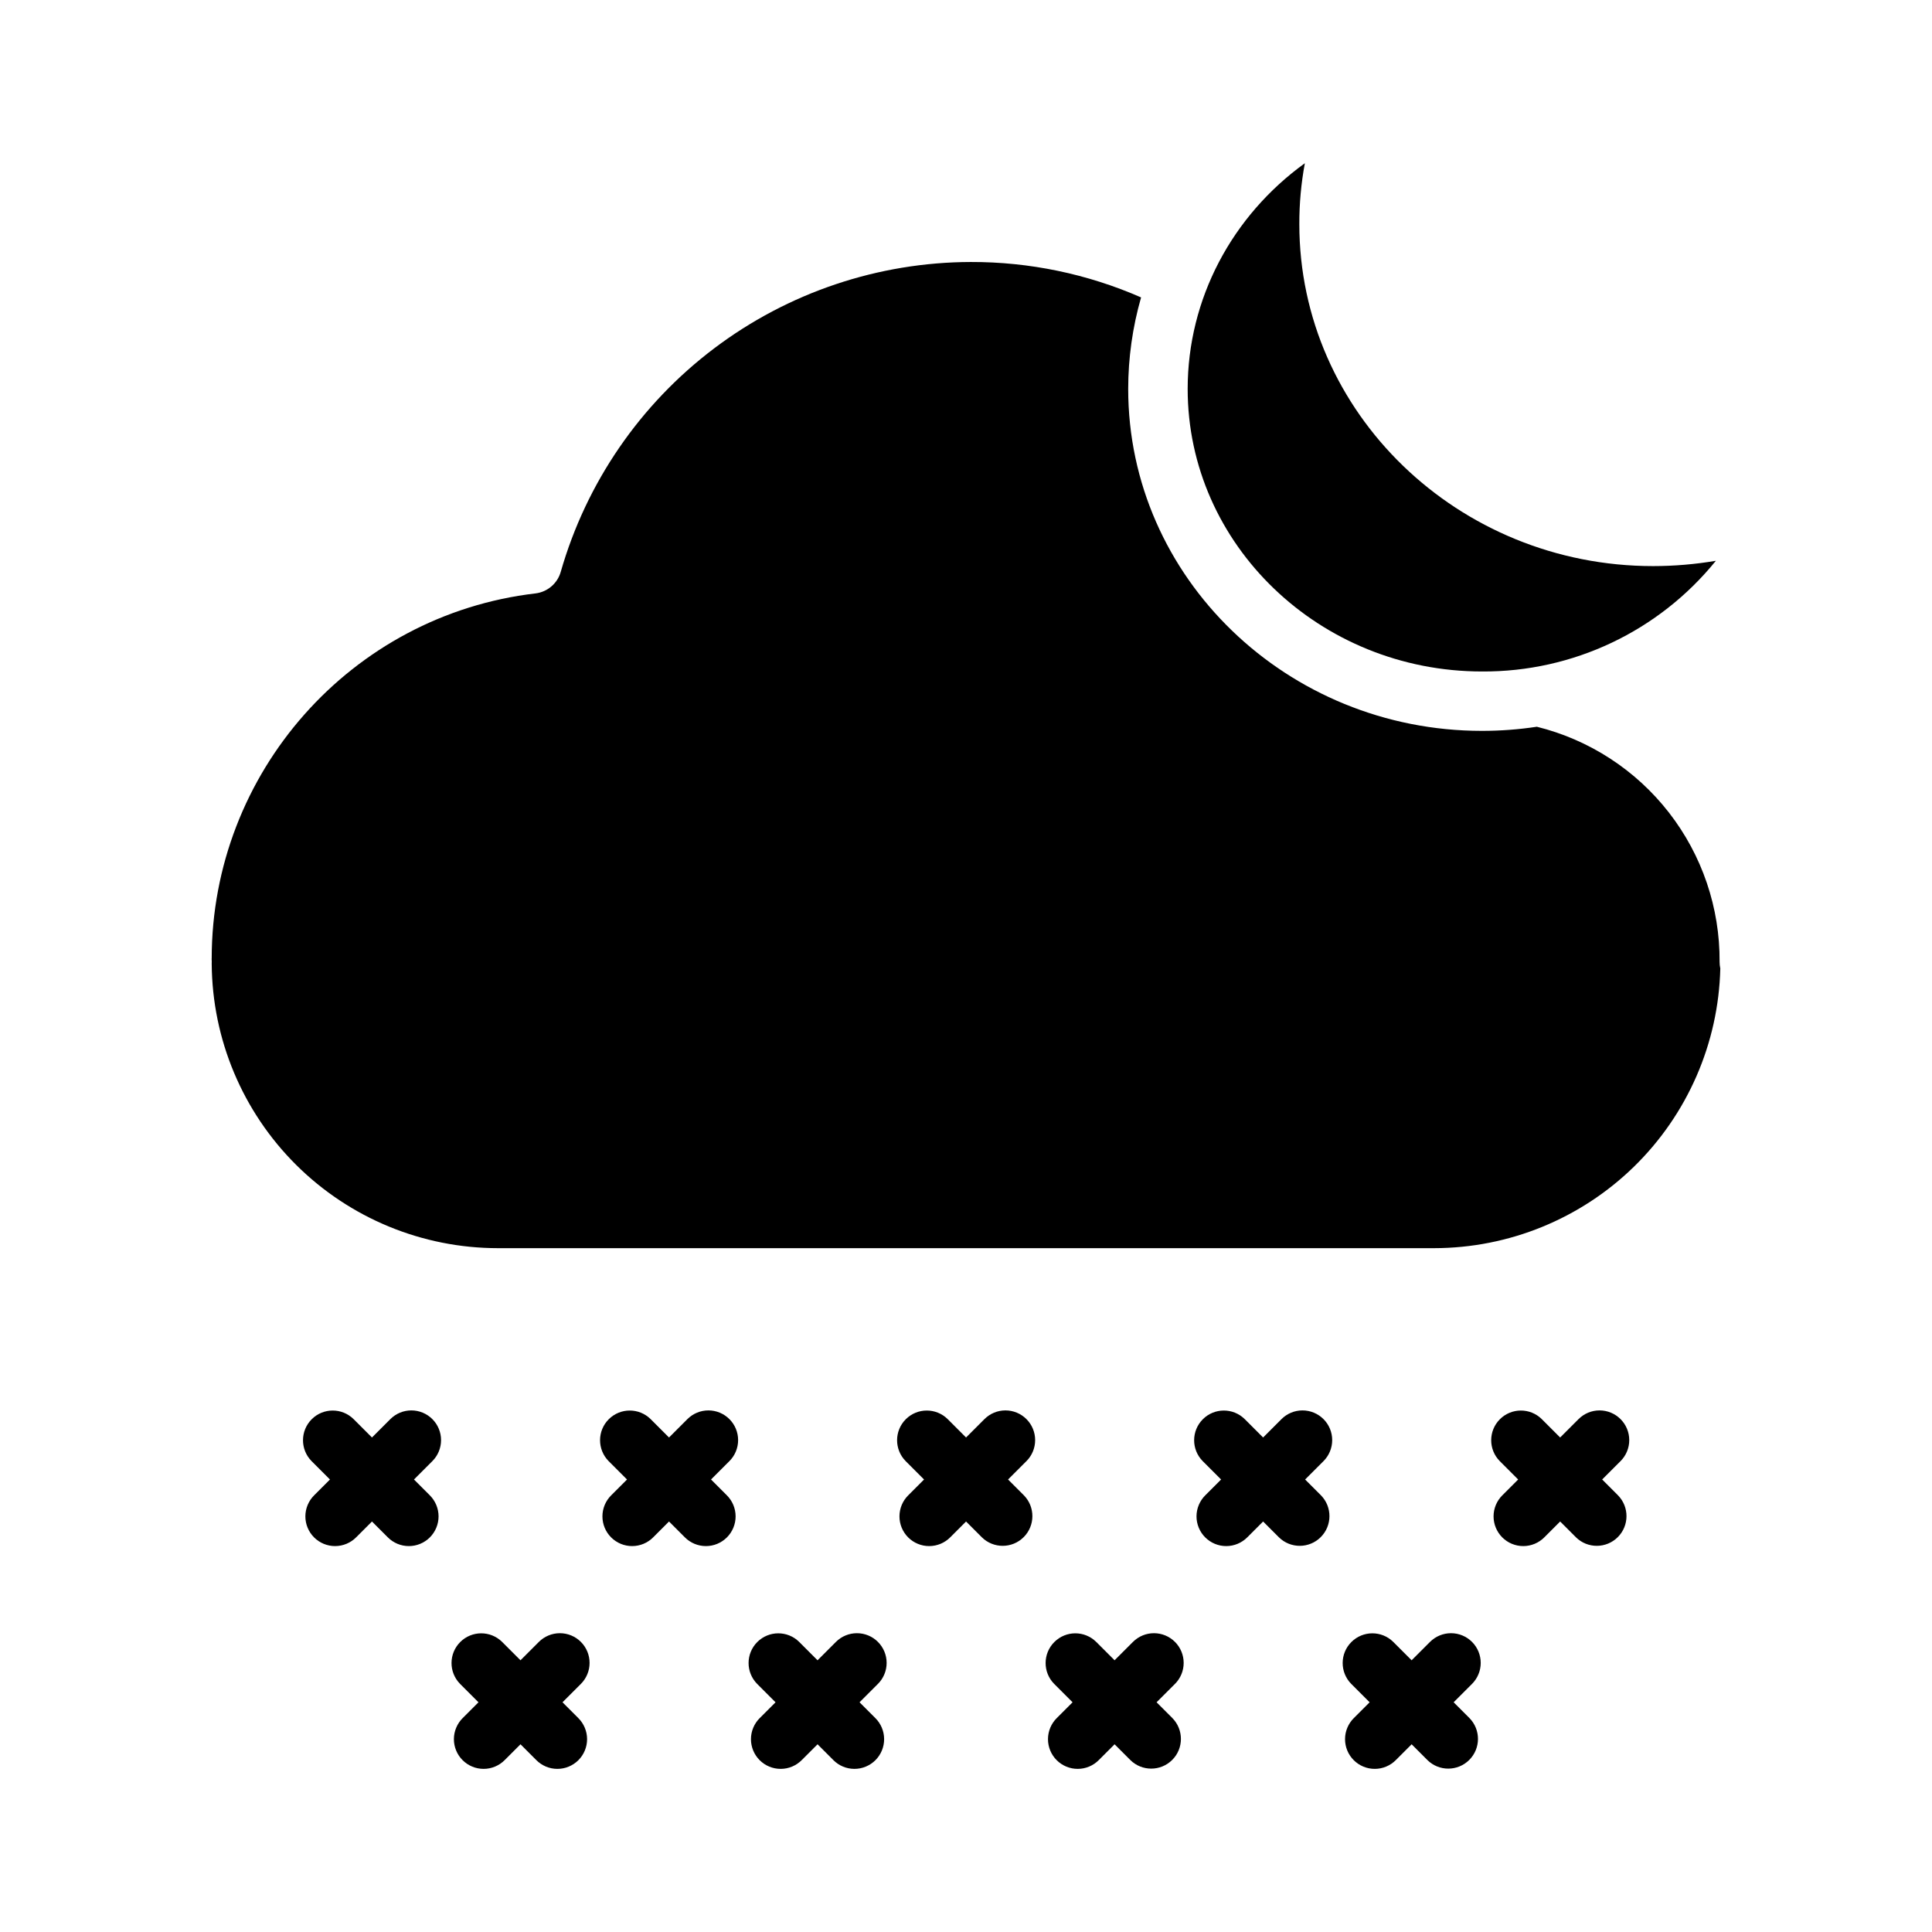
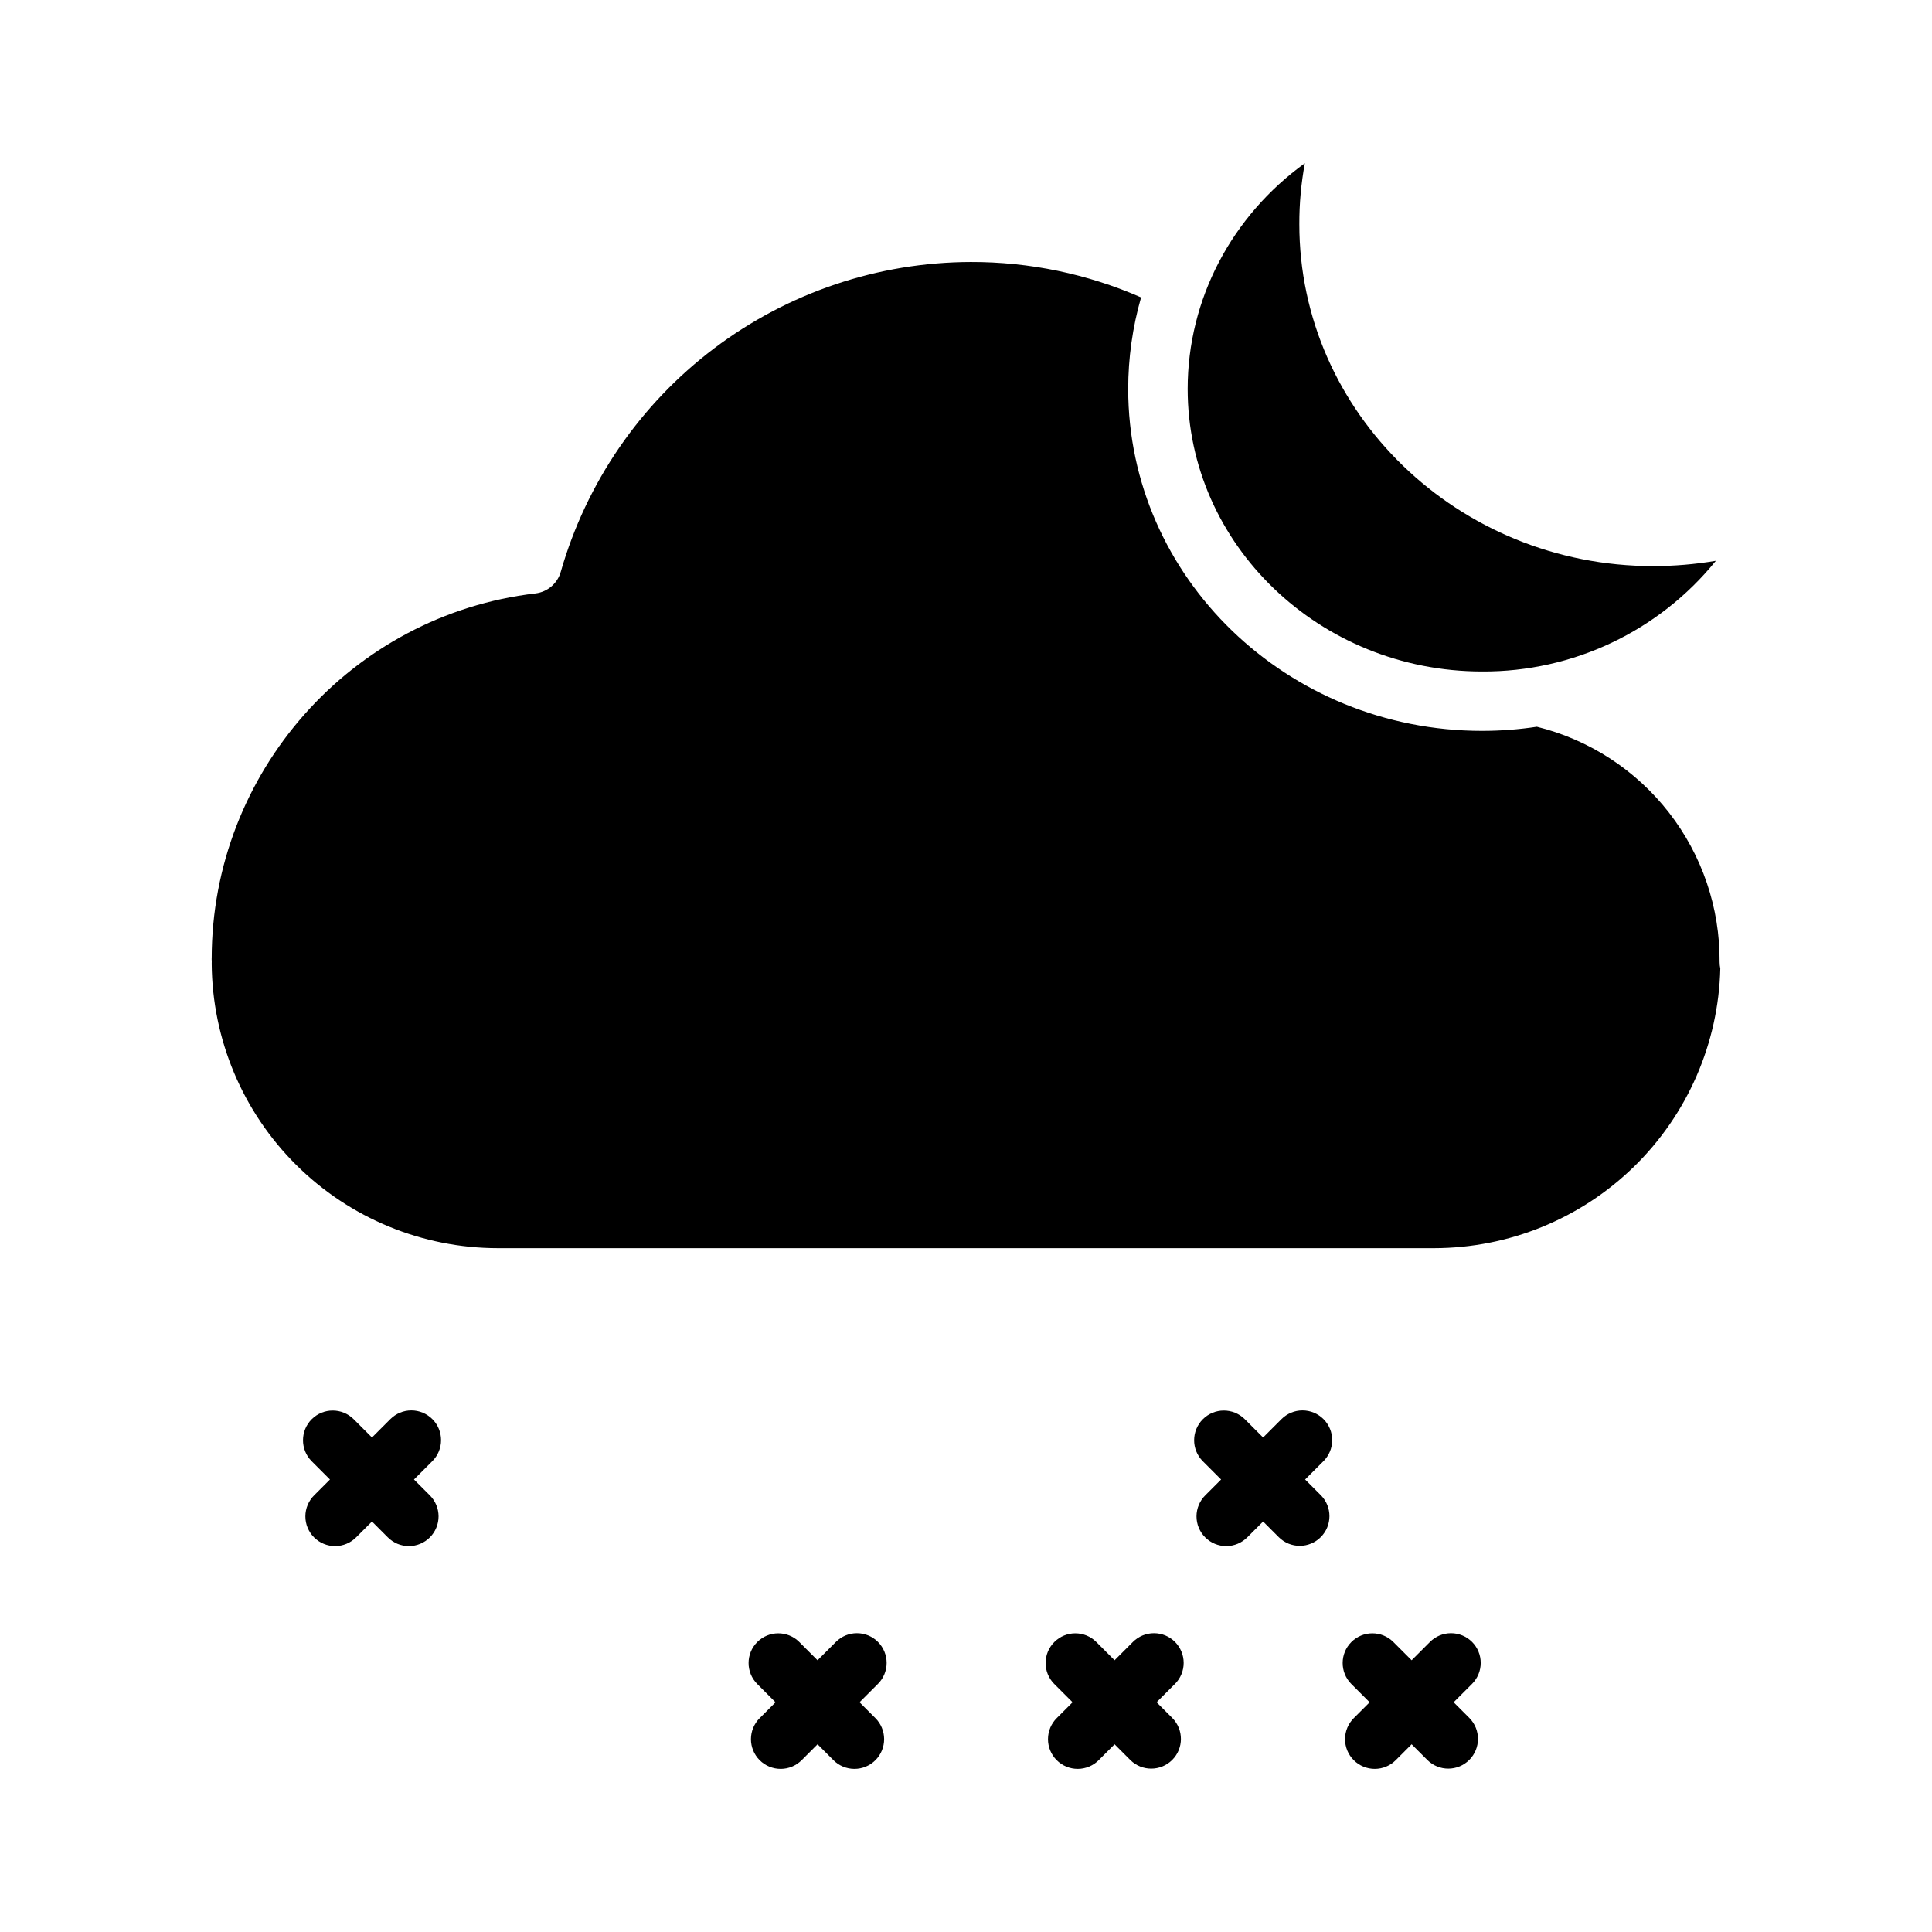
<svg xmlns="http://www.w3.org/2000/svg" fill="#000000" width="800px" height="800px" version="1.1" viewBox="144 144 512 512">
  <g>
-     <path d="m416.02 520.08c-1.477-1.477-3.481-2.309-5.566-2.309-2.09 0-4.09 0.832-5.566 2.309l-4.871 4.871-4.871-4.871c-3.082-3.043-8.039-3.027-11.102 0.031-3.059 3.062-3.074 8.02-0.031 11.102l4.871 4.871-4.176 4.176v-0.004c-1.492 1.473-2.332 3.481-2.34 5.578-0.008 2.094 0.824 4.106 2.305 5.59 1.484 1.48 3.496 2.312 5.59 2.305 2.098-0.008 4.106-0.848 5.578-2.34l4.176-4.176 4.176 4.176h-0.004c3.082 3.043 8.039 3.027 11.102-0.035 3.059-3.059 3.074-8.02 0.031-11.098l-4.176-4.176 4.871-4.871 0.004 0.004c1.477-1.477 2.305-3.481 2.305-5.566 0-2.09-0.828-4.094-2.305-5.566z" />
    <path d="m494.74 520.08c-1.477-1.477-3.481-2.309-5.566-2.309-2.09 0-4.09 0.832-5.566 2.309l-4.871 4.871-4.871-4.871c-3.078-3.043-8.039-3.027-11.098 0.031-3.062 3.062-3.078 8.02-0.035 11.102l4.871 4.871-4.176 4.176v-0.004c-1.488 1.473-2.332 3.481-2.34 5.578-0.004 2.094 0.824 4.106 2.309 5.59 1.48 1.48 3.492 2.312 5.59 2.305 2.094-0.008 4.102-0.848 5.574-2.34l4.176-4.176 4.176 4.176c3.078 3.043 8.039 3.027 11.098-0.035 3.062-3.059 3.078-8.02 0.035-11.098l-4.176-4.176 4.871-4.871v0.004c1.477-1.477 2.305-3.481 2.305-5.566 0-2.09-0.828-4.094-2.305-5.566z" />
-     <path d="m573.46 520.08c-1.477-1.477-3.477-2.309-5.566-2.309-2.086 0-4.09 0.832-5.566 2.309l-4.871 4.871-4.871-4.871c-3.078-3.043-8.035-3.027-11.098 0.031-3.059 3.062-3.074 8.02-0.031 11.102l4.871 4.871-4.176 4.176v-0.004c-1.492 1.473-2.336 3.481-2.34 5.578-0.008 2.094 0.824 4.106 2.305 5.59 1.48 1.48 3.492 2.312 5.59 2.305 2.098-0.008 4.102-0.848 5.578-2.34l4.176-4.176 4.176 4.176h-0.004c3.082 3.043 8.039 3.027 11.102-0.035 3.059-3.059 3.074-8.02 0.031-11.098l-4.176-4.176 4.871-4.871v0.004c1.477-1.477 2.309-3.481 2.309-5.566 0-2.09-0.832-4.094-2.309-5.566z" />
-     <path d="m337.3 520.08c-1.477-1.477-3.477-2.309-5.566-2.309-2.086 0-4.09 0.832-5.566 2.309l-4.871 4.871-4.871-4.871c-3.078-3.043-8.035-3.027-11.098 0.031-3.062 3.062-3.074 8.02-0.031 11.102l4.871 4.871-4.176 4.176v-0.004c-1.492 1.473-2.336 3.481-2.34 5.578-0.008 2.094 0.82 4.106 2.305 5.59 1.48 1.48 3.492 2.312 5.59 2.305 2.098-0.008 4.102-0.848 5.574-2.34l4.176-4.176 4.176 4.176c1.473 1.492 3.481 2.332 5.578 2.34 2.094 0.008 4.106-0.824 5.59-2.305 1.48-1.484 2.312-3.496 2.305-5.59-0.008-2.098-0.848-4.106-2.34-5.578l-4.176-4.176 4.871-4.871v0.004c1.477-1.477 2.309-3.481 2.309-5.566 0-2.09-0.832-4.094-2.309-5.566z" />
    <path d="m258.58 520.08c-1.477-1.477-3.481-2.309-5.566-2.309-2.09 0-4.09 0.832-5.566 2.309l-4.871 4.871-4.871-4.871c-3.078-3.043-8.039-3.027-11.098 0.031-3.062 3.062-3.078 8.02-0.035 11.102l4.871 4.871-4.176 4.176v-0.004c-1.488 1.473-2.332 3.481-2.34 5.578-0.004 2.094 0.824 4.106 2.305 5.59 1.484 1.48 3.496 2.312 5.594 2.305 2.094-0.008 4.102-0.848 5.574-2.34l4.176-4.176 4.176 4.176c1.473 1.492 3.481 2.332 5.574 2.34 2.098 0.008 4.109-0.824 5.59-2.305 1.484-1.484 2.312-3.496 2.309-5.59-0.008-2.098-0.852-4.106-2.34-5.578l-4.176-4.176 4.871-4.871v0.004c1.477-1.477 2.305-3.481 2.305-5.566 0-2.09-0.828-4.094-2.305-5.566z" />
    <path d="m455.38 579.12c-1.477-1.477-3.481-2.305-5.566-2.305-2.09 0-4.09 0.828-5.566 2.305l-4.871 4.871-4.871-4.871c-3.078-3.043-8.039-3.027-11.098 0.035-3.062 3.059-3.078 8.02-0.035 11.098l4.871 4.871-4.176 4.176v-0.004c-1.492 1.477-2.332 3.481-2.34 5.578-0.004 2.094 0.824 4.109 2.305 5.59 1.484 1.48 3.496 2.312 5.59 2.305 2.098-0.004 4.106-0.848 5.578-2.34l4.176-4.176 4.176 4.176c3.078 3.043 8.035 3.027 11.098-0.031 3.062-3.062 3.074-8.02 0.031-11.102l-4.176-4.176 4.871-4.871 0.004 0.004c1.477-1.477 2.305-3.481 2.305-5.566 0-2.09-0.828-4.09-2.305-5.566z" />
    <path d="m534.1 579.12c-1.477-1.477-3.477-2.305-5.566-2.305-2.086 0-4.09 0.828-5.566 2.305l-4.871 4.871-4.871-4.871c-3.078-3.043-8.035-3.027-11.098 0.035-3.062 3.059-3.074 8.02-0.031 11.098l4.871 4.871-4.176 4.176v-0.004c-1.492 1.477-2.336 3.481-2.34 5.578-0.008 2.094 0.82 4.109 2.305 5.59 1.48 1.48 3.492 2.312 5.59 2.305 2.094-0.004 4.102-0.848 5.574-2.34l4.176-4.176 4.176 4.176c3.078 3.043 8.039 3.027 11.098-0.031 3.062-3.062 3.078-8.02 0.035-11.102l-4.176-4.176 4.871-4.871v0.004c1.477-1.477 2.305-3.481 2.305-5.566 0-2.09-0.828-4.09-2.305-5.566z" />
    <path d="m376.66 579.12c-1.473-1.477-3.477-2.305-5.566-2.305-2.086 0-4.09 0.828-5.566 2.305l-4.871 4.871-4.871-4.871h0.004c-3.082-3.043-8.039-3.027-11.102 0.035-3.059 3.059-3.074 8.02-0.031 11.098l4.871 4.871-4.176 4.176v-0.004c-1.492 1.477-2.332 3.481-2.34 5.578-0.008 2.094 0.824 4.109 2.305 5.59 1.48 1.48 3.496 2.312 5.59 2.305 2.098-0.004 4.102-0.848 5.578-2.34l4.176-4.176 4.176 4.176h-0.004c1.473 1.492 3.481 2.336 5.578 2.34 2.094 0.008 4.106-0.824 5.59-2.305 1.48-1.48 2.312-3.496 2.305-5.59-0.008-2.098-0.848-4.102-2.34-5.578l-4.176-4.176 4.871-4.871v0.004c1.477-1.477 2.309-3.481 2.309-5.566 0-2.09-0.832-4.09-2.309-5.566z" />
-     <path d="m297.94 579.12c-1.477-1.477-3.477-2.305-5.566-2.305-2.086 0-4.09 0.828-5.566 2.305l-4.871 4.871-4.871-4.871c-3.078-3.043-8.039-3.027-11.098 0.035-3.062 3.059-3.078 8.02-0.035 11.098l4.871 4.871-4.176 4.176v-0.004c-1.488 1.477-2.332 3.481-2.34 5.578-0.004 2.094 0.824 4.109 2.309 5.59 1.48 1.48 3.492 2.312 5.59 2.305 2.094-0.004 4.102-0.848 5.574-2.34l4.176-4.176 4.176 4.176c1.473 1.492 3.481 2.336 5.574 2.34 2.098 0.008 4.109-0.824 5.594-2.305 1.48-1.48 2.309-3.496 2.305-5.59-0.008-2.098-0.852-4.102-2.34-5.578l-4.176-4.176 4.871-4.871v0.004c1.477-1.477 2.305-3.481 2.305-5.566 0-2.09-0.828-4.09-2.305-5.566z" />
    <path d="m536.77 321.95c24.035 0.141 46.832-10.652 61.953-29.336-5.496 0.934-11.062 1.402-16.637 1.406-51.688 0-93.75-40.656-93.75-90.625-0.016-5.414 0.477-10.816 1.465-16.141-19.293 13.945-31.055 35.934-31.055 59.812 0 41.289 35 74.883 78.023 74.883z" />
    <path d="m599.71 398.9c0.094-14.312-4.629-28.242-13.414-39.547-8.785-11.301-21.117-19.316-35.012-22.758-4.809 0.727-9.664 1.094-14.523 1.094-51.707 0-93.777-40.66-93.777-90.625 0.004-8.203 1.152-16.363 3.414-24.246-14.23-6.231-29.602-9.426-45.137-9.387-24.559 0.066-48.43 8.105-68.023 22.906-19.594 14.801-33.852 35.566-40.625 59.172-0.863 3.082-3.484 5.344-6.66 5.746-48.941 5.719-85.852 47.574-85.852 96.773h-0.02c-0.004 0.246 0.008 0.492 0.035 0.738 0 0.168 0 0.48-0.012 0.645 0.137 20.031 8.184 39.191 22.391 53.312 14.207 14.117 33.422 22.047 53.449 22.055h248.13c19.809-0.027 38.82-7.789 52.988-21.637 14.164-13.848 22.359-32.68 22.836-52.484-0.129-0.574-0.191-1.168-0.191-1.758z" />
  </g>
</svg>